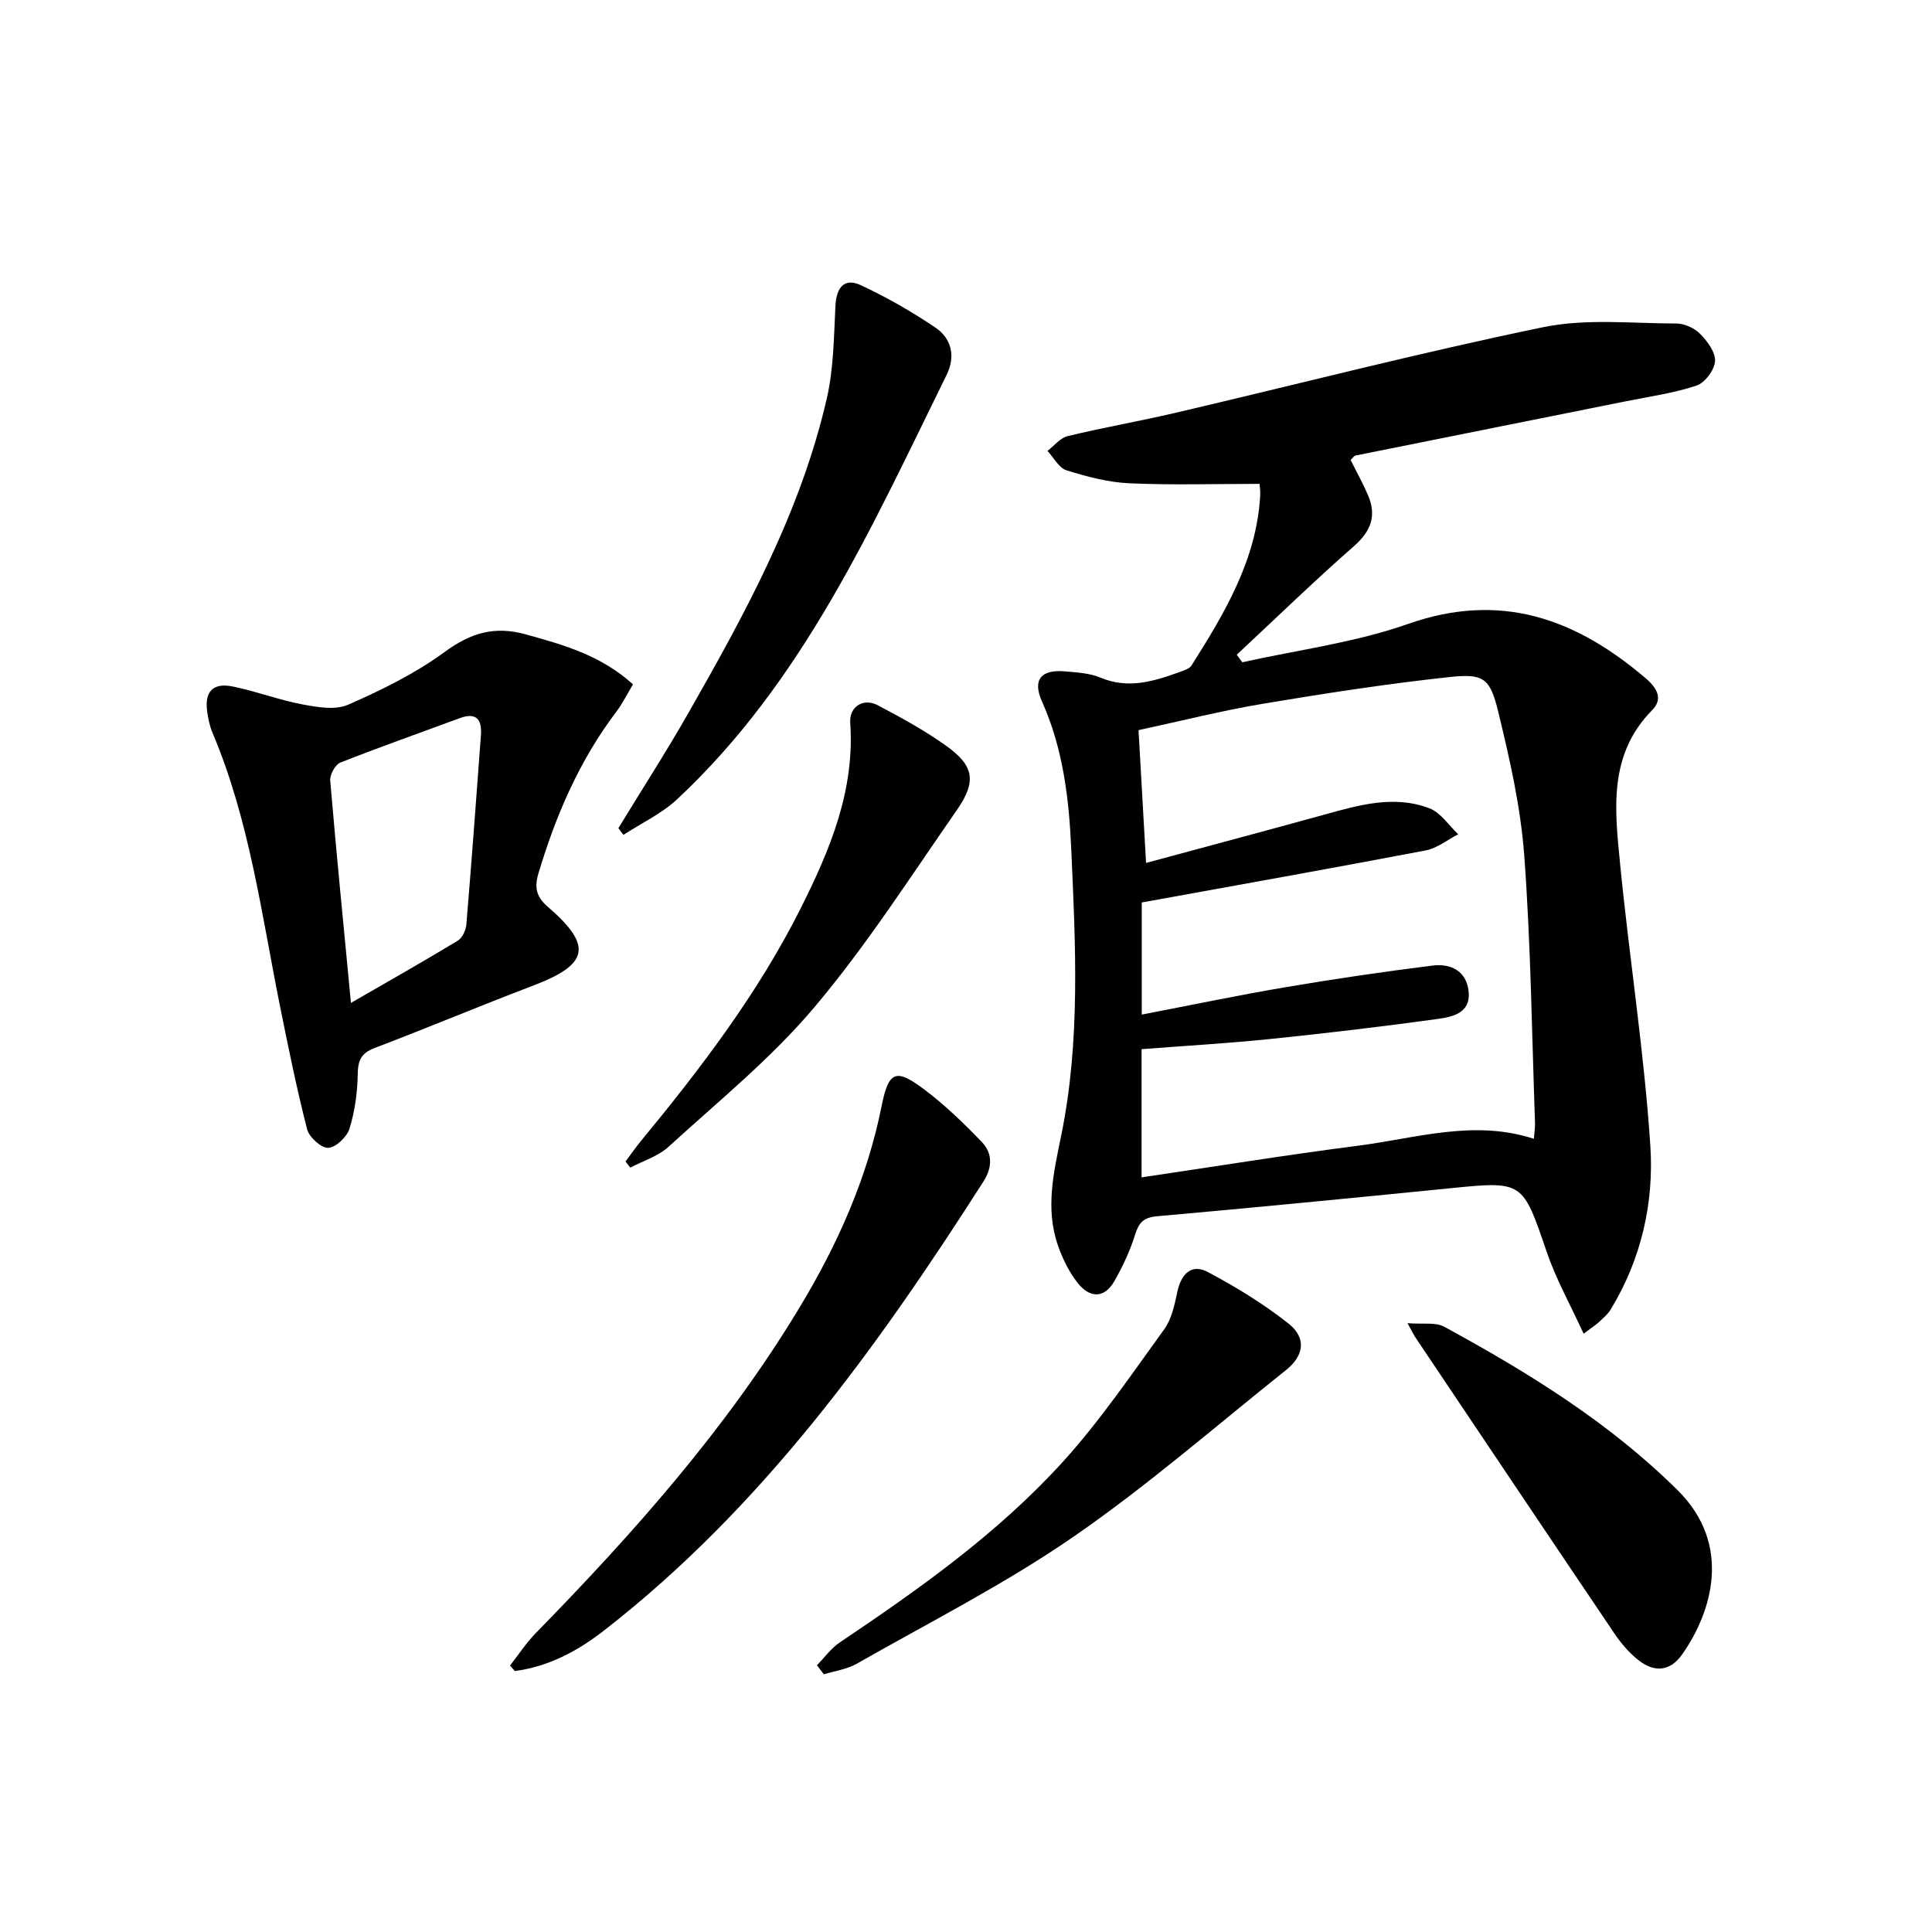
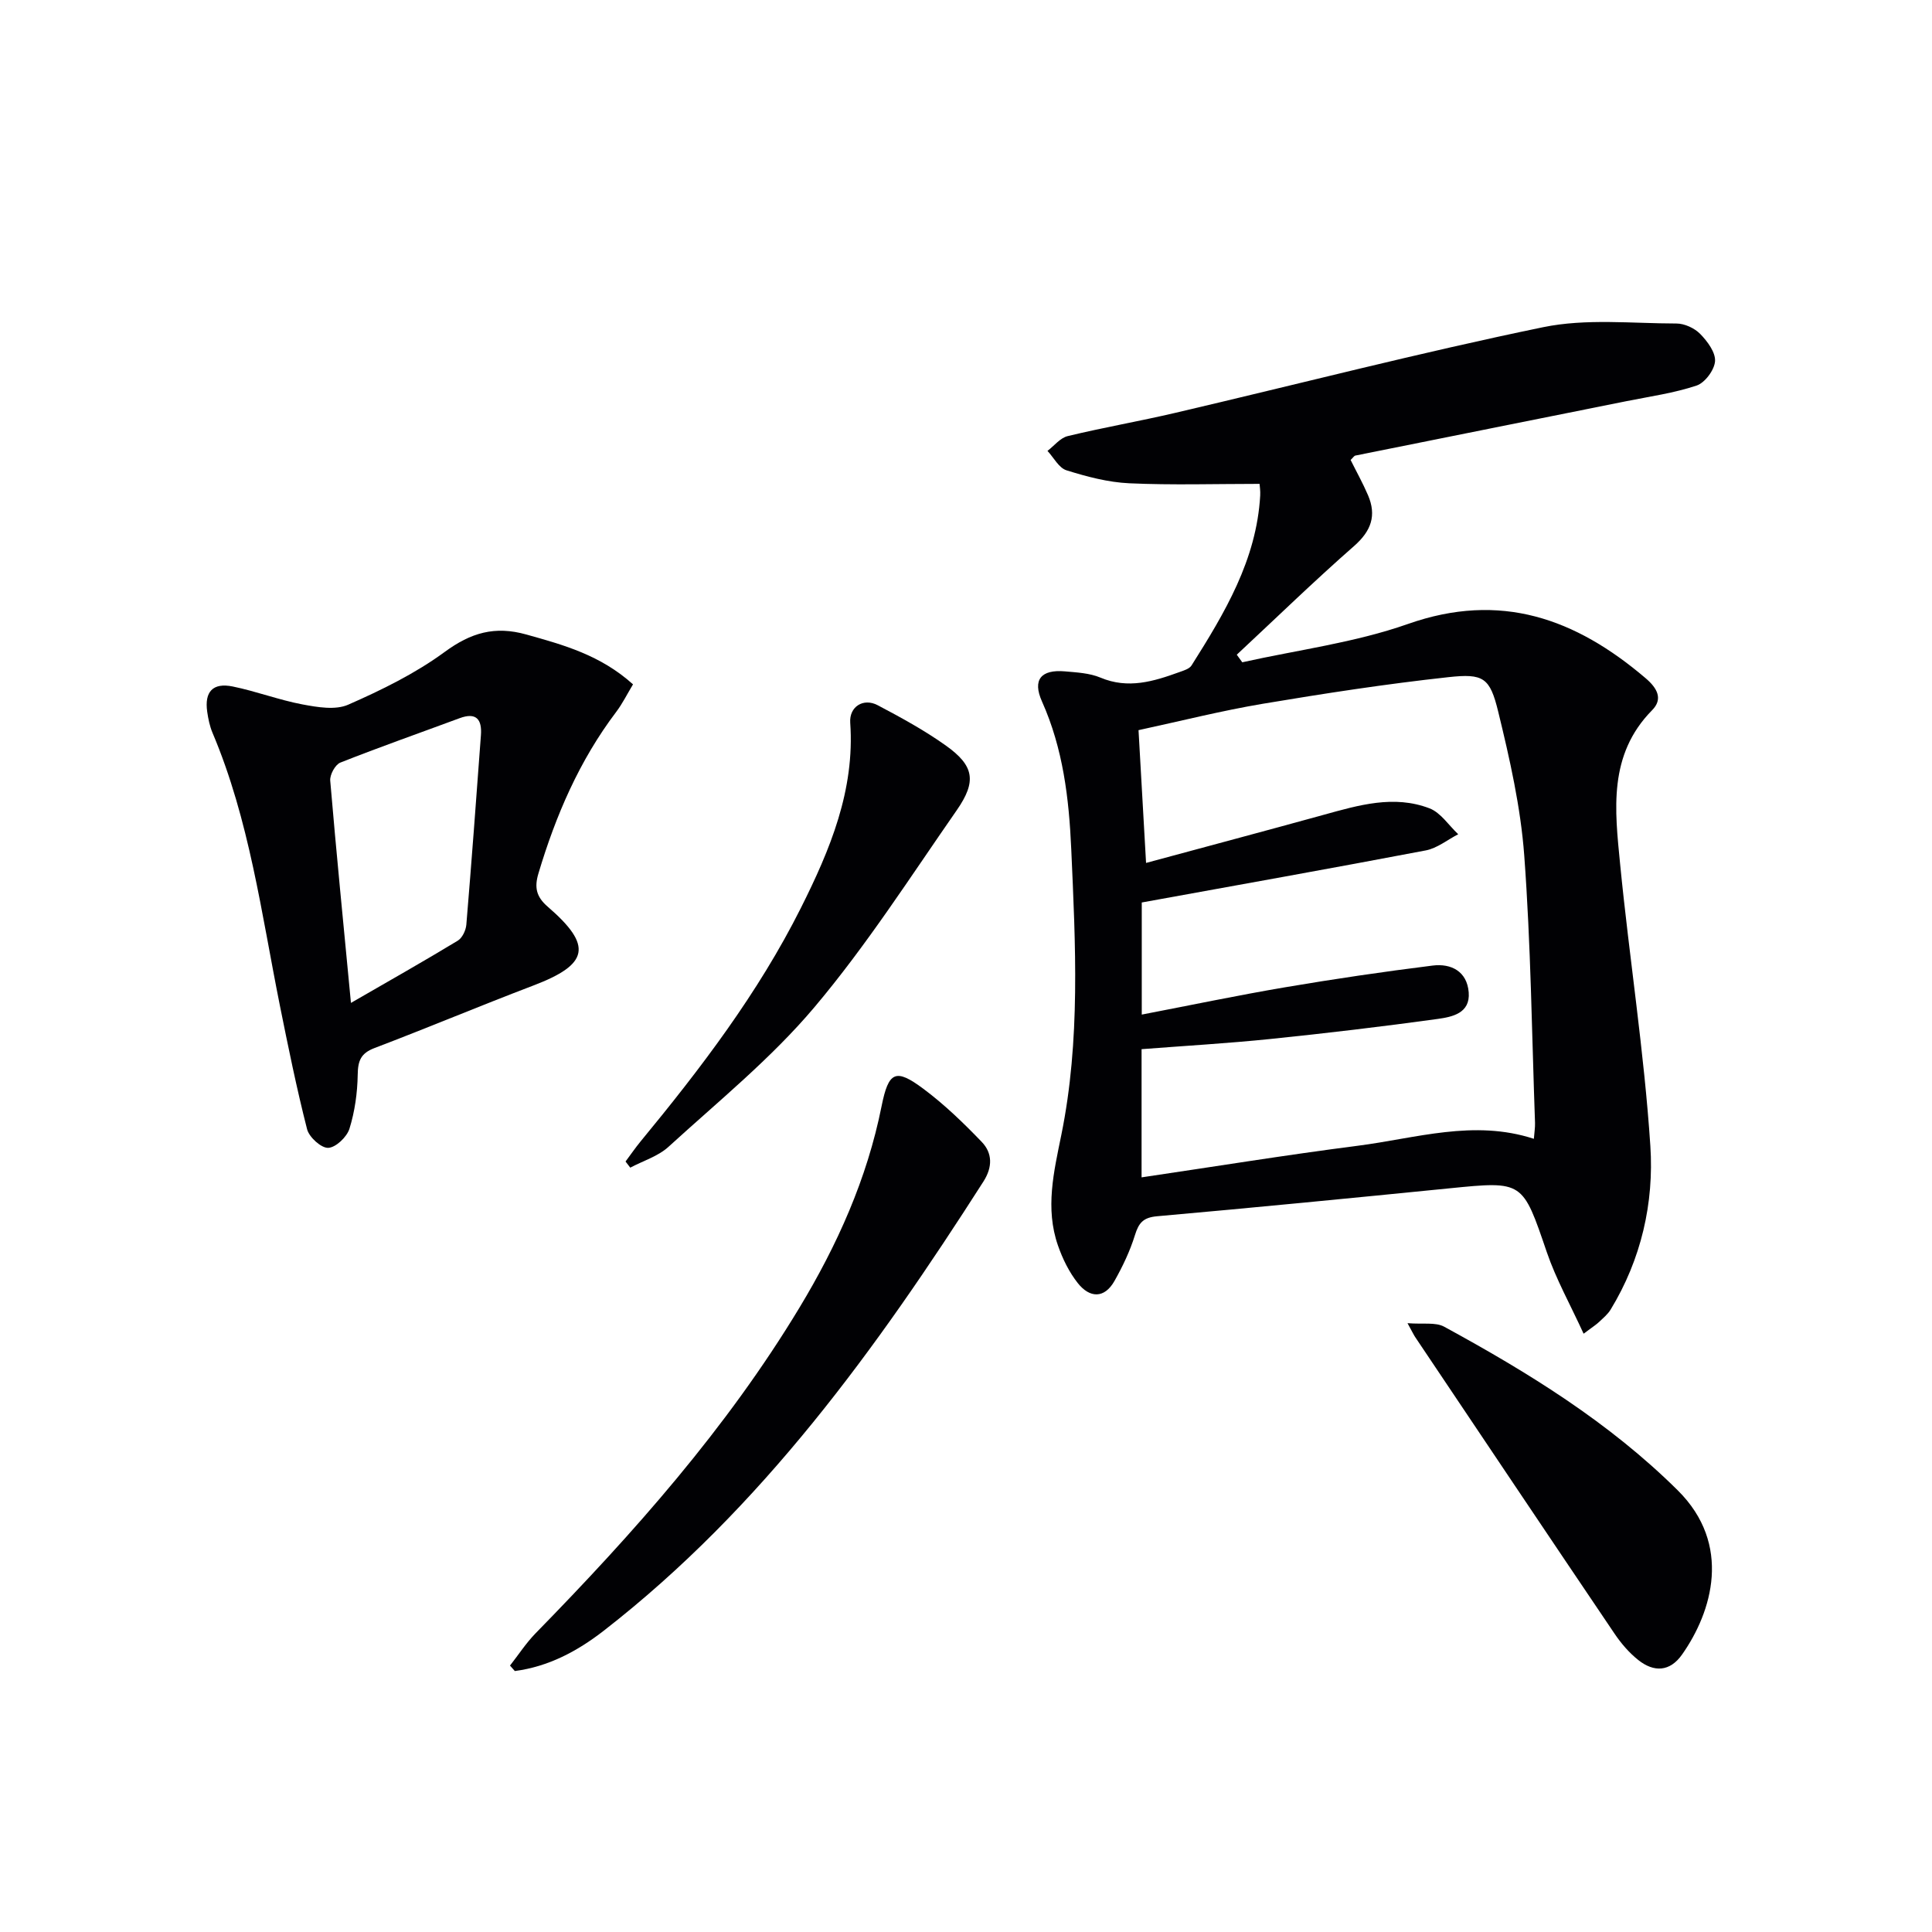
<svg xmlns="http://www.w3.org/2000/svg" enable-background="new 0 0 400 400" viewBox="0 0 400 400">
  <g fill="#010104">
    <path d="m327.87 276.13c-2.8-6.11-5.72-11.32-7.62-16.88-5.04-14.75-4.86-14.75-20.16-13.22-20.16 2.01-40.32 3.99-60.5 5.78-2.88.25-3.82 1.35-4.61 3.9-1.02 3.29-2.53 6.47-4.23 9.48-2.12 3.76-5.17 3.53-7.59.48-1.81-2.28-3.17-5.06-4.13-7.83-2.66-7.67-.86-15.18.71-22.89 3.98-19.55 2.93-39.38 2.05-59.16-.47-10.51-1.69-20.79-6.06-30.56-2.02-4.52-.18-6.66 4.76-6.23 2.47.22 5.1.35 7.34 1.29 5.74 2.42 11.02.79 16.35-1.14.9-.33 2.06-.66 2.51-1.37 6.86-10.86 13.46-21.85 14.22-35.17.06-.97-.1-1.95-.13-2.43-9.17 0-18.08.28-26.96-.12-4.38-.2-8.8-1.37-13.02-2.69-1.57-.49-2.64-2.63-3.93-4.02 1.39-1.05 2.63-2.69 4.19-3.06 7.4-1.79 14.92-3.09 22.34-4.83 25.36-5.93 50.6-12.46 76.1-17.72 8.88-1.83 18.37-.77 27.59-.76 1.67 0 3.73.95 4.91 2.15 1.49 1.52 3.21 3.82 3.08 5.66-.13 1.82-2.1 4.47-3.83 5.04-4.68 1.56-9.65 2.25-14.52 3.23-18.7 3.76-37.41 7.49-56.11 11.26-.27.05-.48.43-.99.91 1.17 2.36 2.52 4.77 3.6 7.29 1.8 4.2.68 7.39-2.86 10.51-8.3 7.28-16.23 14.99-24.31 22.52.38.52.76 1.05 1.14 1.57 11.46-2.56 23.29-4.06 34.29-7.93 19.19-6.76 34.71-1.13 49.2 11.21 2.51 2.13 3.62 4.36 1.36 6.64-9.14 9.27-7.71 20.69-6.62 31.87 1.91 19.48 4.98 38.86 6.26 58.37.77 11.77-1.89 23.46-8.23 33.86-.59.97-1.54 1.75-2.38 2.55-.59.56-1.28.99-3.21 2.44zm-90.59-97.47c12.82-3.47 24.81-6.66 36.77-9.96 7.24-2 14.55-4.17 21.92-1.34 2.32.89 3.98 3.53 5.94 5.36-2.24 1.15-4.36 2.9-6.72 3.35-19.53 3.72-39.1 7.2-58.8 10.78v23.21c10.19-1.96 19.92-4 29.71-5.66 10.13-1.72 20.31-3.22 30.51-4.49 3.83-.48 7.12 1.19 7.47 5.54s-3.43 5.09-6.42 5.51c-11.52 1.59-23.07 2.96-34.63 4.15-8.87.91-17.78 1.42-26.68 2.11v26.54c15.18-2.24 29.92-4.64 44.73-6.54 12.06-1.54 24.05-5.51 36.49-1.44.1-1.33.27-2.32.24-3.3-.66-18.45-.87-36.94-2.23-55.34-.74-10.01-3-19.99-5.39-29.79-1.72-7.06-3.04-7.95-10.32-7.15-12.86 1.4-25.67 3.37-38.43 5.51-8.56 1.44-17.01 3.58-25.72 5.46.54 9.39 1.01 17.83 1.56 27.49z" />
    <path d="m131.06 141.69c-1.25 2.07-2.2 4.01-3.48 5.7-7.63 10.08-12.52 21.44-16.11 33.47-.84 2.83-.49 4.78 1.95 6.88 9.36 8.08 8.5 11.93-3.02 16.31-11 4.19-21.86 8.75-32.87 12.94-2.85 1.08-3.43 2.66-3.47 5.52-.06 3.75-.6 7.61-1.71 11.18-.53 1.71-2.83 3.9-4.4 3.96-1.46.05-3.94-2.2-4.37-3.85-2.17-8.49-3.92-17.1-5.65-25.69-3.81-19.01-6.29-38.34-13.94-56.41-.57-1.36-.88-2.87-1.09-4.34-.59-4.14 1.16-6.07 5.28-5.23 4.86.99 9.56 2.79 14.43 3.71 3.1.58 6.84 1.23 9.5.05 6.92-3.04 13.87-6.45 19.94-10.9 5.43-3.99 10.39-5.46 16.93-3.62 7.72 2.16 15.34 4.25 22.08 10.32zm-58.4 65.95c7.89-4.55 15.06-8.61 22.11-12.88.94-.57 1.68-2.14 1.78-3.31 1.09-13.07 2.06-26.16 3.02-39.24.24-3.25-.94-4.81-4.43-3.51-8.23 3.05-16.52 5.96-24.68 9.19-1.06.42-2.2 2.52-2.09 3.74 1.26 14.89 2.74 29.76 4.29 46.01z" />
    <path d="m105.59 344.84c1.76-2.24 3.33-4.67 5.31-6.7 20.29-20.75 39.5-42.37 54.58-67.34 7.87-13.03 14.03-26.73 17.04-41.77 1.45-7.22 2.91-7.89 8.65-3.61 4.35 3.24 8.31 7.07 12.08 10.99 2.23 2.32 2.28 5.2.36 8.21-22.06 34.5-45.84 67.52-78.58 92.98-5.52 4.29-11.5 7.46-18.44 8.37-.33-.37-.67-.75-1-1.13z" />
-     <path d="m128.03 171.46c4.89-8.02 9.98-15.92 14.63-24.08 11.77-20.64 23.16-41.52 28.53-64.93 1.42-6.2 1.45-12.75 1.78-19.16.2-3.82 1.86-5.81 5.21-4.26 5.38 2.49 10.59 5.49 15.51 8.81 3.35 2.27 4.17 5.97 2.3 9.77-15.42 31.31-29.62 63.43-55.8 87.87-3.21 2.99-7.39 4.94-11.12 7.37-.35-.46-.69-.92-1.04-1.39z" />
    <path d="m291.41 273.95c3.19.26 5.79-.25 7.59.73 17.38 9.47 34.15 19.79 48.37 33.89 11.3 11.21 7.11 25.15.88 33.99-2.53 3.59-5.83 3.69-9.05 1.14-1.92-1.52-3.6-3.49-4.97-5.53-13.76-20.36-27.43-40.78-41.13-61.19-.37-.53-.64-1.12-1.69-3.03z" />
-     <path d="m169.14 344.77c1.56-1.59 2.91-3.5 4.72-4.72 16.45-11.05 32.64-22.53 46.03-37.22 7.78-8.54 14.33-18.22 21.14-27.6 1.56-2.15 2.16-5.13 2.74-7.83.79-3.67 2.93-5.82 6.27-4.05 5.83 3.08 11.54 6.58 16.71 10.66 3.78 2.99 3.27 6.65-.52 9.67-14.64 11.67-28.8 24.04-44.19 34.63-14.17 9.75-29.66 17.6-44.65 26.14-2.03 1.16-4.54 1.49-6.82 2.2-.47-.63-.95-1.25-1.43-1.88z" />
    <path d="m129.51 240.48c1.02-1.36 1.98-2.77 3.05-4.08 12.5-15.16 24.4-30.76 33.25-48.41 6.04-12.05 11.2-24.37 10.22-38.36-.23-3.32 2.72-5.18 5.67-3.63 4.84 2.55 9.69 5.2 14.13 8.36 5.85 4.17 6.43 7.39 2.24 13.41-9.58 13.77-18.68 27.99-29.46 40.77-8.93 10.59-19.91 19.49-30.2 28.89-2.15 1.97-5.25 2.9-7.92 4.32-.32-.41-.65-.84-.98-1.27z" />
  </g>
</svg>